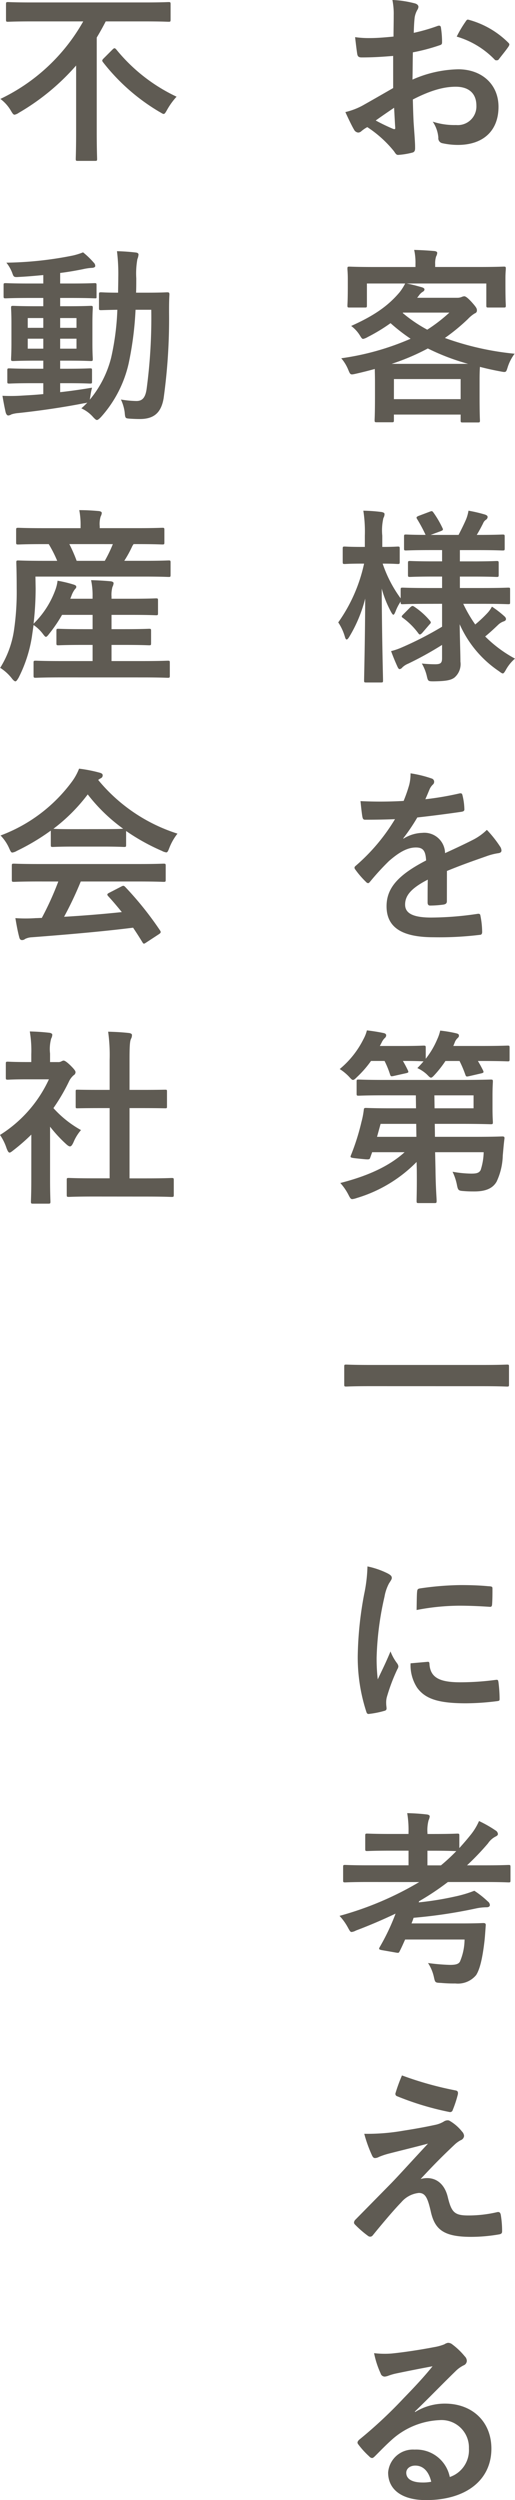
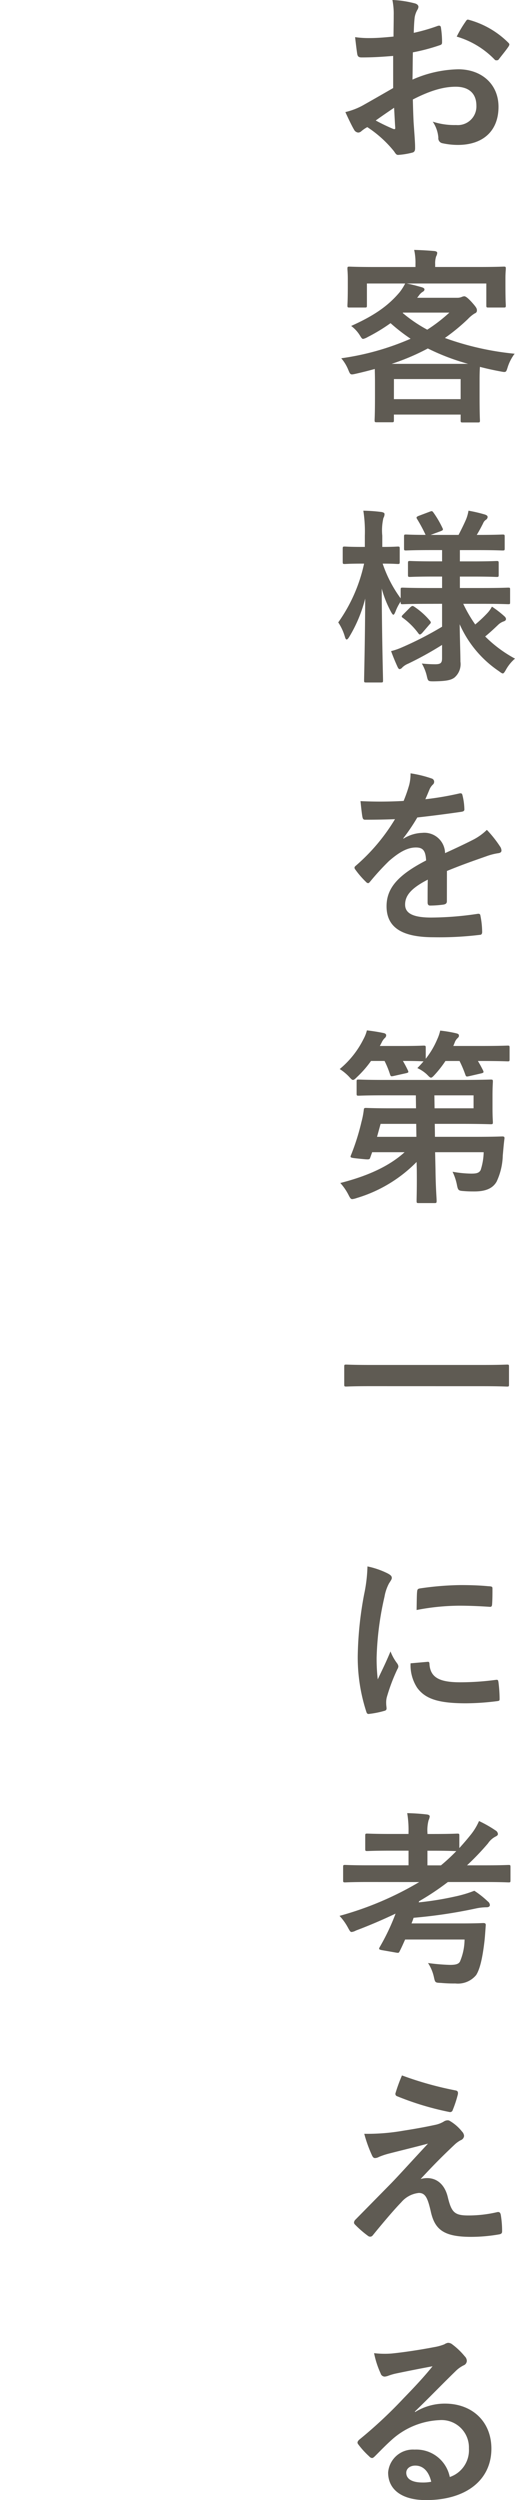
<svg xmlns="http://www.w3.org/2000/svg" width="85.171" height="412.823" viewBox="0 0 85.171 412.823">
  <g id="グループ_15" data-name="グループ 15" transform="translate(-6444.93 648.273)">
-     <path id="パス_313" data-name="パス 313" d="M14.694-20.739a31.069,31.069,0,0,1-13.7,12.8A6.574,6.574,0,0,1,2.7-6.045c.31.527.434.713.651.713a1.922,1.922,0,0,0,.682-.31,37.691,37.691,0,0,0,9.486-7.812V-2.511c0,2.852-.062,4.247-.062,4.464,0,.31.031.341.341.341h2.852c.31,0,.341-.031.341-.341,0-.186-.062-1.612-.062-4.464V-18.073c.527-.868,1.023-1.767,1.488-2.666h6.448c2.79,0,3.72.062,3.937.062.31,0,.341-.031.341-.372V-23.56c0-.341-.031-.372-.341-.372-.217,0-1.147.062-3.937.062H6.2c-2.79,0-3.751-.062-3.937-.062-.31,0-.341.031-.341.372v2.511c0,.341.031.372.341.372.186,0,1.147-.062,3.937-.062Zm3.41,6.076c-.31.31-.341.4-.124.682a33.219,33.219,0,0,0,9.269,8.153c.4.217.589.372.744.372.186,0,.31-.217.589-.713a11.768,11.768,0,0,1,1.55-2.139A28.462,28.462,0,0,1,20.15-16.12c-.124-.124-.186-.186-.279-.186s-.186.062-.31.186ZM10.881,39h1.147c2.666,0,3.6.062,3.782.062.31,0,.341-.031.341-.31v-1.86c0-.31-.031-.341-.341-.341-.186,0-1.116.062-3.782.062H10.881V35.281h1.333c2.6,0,3.5.062,3.72.062.31,0,.341-.031.341-.341,0-.186-.062-.93-.062-2.573V29.112c0-1.674.062-2.387.062-2.542,0-.31-.031-.341-.341-.341-.217,0-1.116.062-3.72.062H10.881V24.927h1.8c2.759,0,3.782.062,3.968.062.279,0,.248-.031.248-.341V22.819c0-.31-.031-.341-.31-.341-.186,0-1.147.062-3.906.062h-1.8V20.8c1.271-.155,2.511-.372,3.751-.62a9.087,9.087,0,0,1,1.4-.217c.4,0,.651-.124.651-.31a.757.757,0,0,0-.248-.558,13.432,13.432,0,0,0-1.767-1.7,11.269,11.269,0,0,1-1.7.527A59.455,59.455,0,0,1,1.984,19.1a6.234,6.234,0,0,1,.961,1.674c.248.713.279.744,1.147.682,1.333-.062,2.666-.186,4-.31V22.54H5.8c-2.79,0-3.751-.062-3.937-.062-.31,0-.341.031-.341.341v1.829c0,.31.031.341.341.341.186,0,1.147-.062,3.937-.062H8.091v1.364H6.851c-2.635,0-3.534-.062-3.72-.062-.341,0-.372.031-.372.341,0,.155.062.868.062,2.542v3.317c0,1.643-.062,2.356-.062,2.573,0,.31.031.341.372.341.186,0,1.085-.062,3.72-.062h1.24v1.333H6.262c-2.7,0-3.6-.062-3.782-.062-.31,0-.341.031-.341.341v1.86c0,.279.031.31.341.31.186,0,1.085-.062,3.782-.062H8.091v1.8c-1.24.124-2.418.186-3.5.248a28.294,28.294,0,0,1-3.255.031c.155.93.341,1.922.527,2.728.093.341.248.527.434.527a1.2,1.2,0,0,0,.527-.186,4.984,4.984,0,0,1,1.147-.217c3.5-.372,7.533-.961,10.819-1.612a2.422,2.422,0,0,0,.589-.124c-.31.341-.651.651-.992.961a5.75,5.75,0,0,1,1.984,1.488c.279.279.434.434.589.434s.341-.155.651-.465A19.729,19.729,0,0,0,22.2,35.777a54.61,54.61,0,0,0,1.147-8.9h2.6a88.1,88.1,0,0,1-.775,13.113c-.217,1.457-.744,1.953-1.674,1.953a16.638,16.638,0,0,1-2.573-.248,7.071,7.071,0,0,1,.62,2.077c.093,1.023.093,1.023.806,1.085.527.031,1.054.062,1.7.062,2.387,0,3.534-1.085,3.937-3.41a94.9,94.9,0,0,0,.9-14.2c0-.992,0-1.891.062-2.945,0-.31-.062-.372-.372-.372-.186,0-.992.062-3.379.062H23.436c.031-.775.031-1.55.031-2.387a13.356,13.356,0,0,1,.186-3.162,2.38,2.38,0,0,0,.186-.744c0-.186-.155-.31-.465-.341-1.085-.124-1.984-.186-3.1-.217a30.675,30.675,0,0,1,.217,4.371c0,.868-.031,1.674-.031,2.48-1.922,0-2.635-.062-2.79-.062-.341,0-.372.031-.372.341V26.6c0,.31.031.341.372.341.155,0,.837-.031,2.666-.062a42.557,42.557,0,0,1-1.023,7.9,17.5,17.5,0,0,1-3.534,6.944l.093-.558a12.825,12.825,0,0,1,.279-1.426c-1.829.31-3.6.558-5.27.744Zm2.7-5.7h-2.7V31.654h2.7Zm0-5.053v1.612h-2.7V28.244ZM5.518,33.3V31.654H8.091V33.3Zm0-3.441V28.244H8.091v1.612Zm18.91,57.725c3.007,0,4.061.062,4.247.062.31,0,.341-.031.341-.372V85.163c0-.31-.031-.341-.341-.341-.186,0-1.24.062-4.247.062H19.375V82.218h2.2c2.852,0,3.813.062,4,.062.31,0,.341-.031.341-.341V79.893c0-.31-.031-.341-.341-.341-.186,0-1.147.062-4,.062h-2.2V77.258h3.317c2.883,0,3.844.062,4.03.062.31,0,.341-.031.341-.341V74.871c0-.31-.031-.341-.341-.341-.186,0-1.147.062-4.03.062H19.375v-.341a4.9,4.9,0,0,1,.155-1.612,1.583,1.583,0,0,0,.186-.62c0-.155-.186-.279-.5-.31-1.054-.093-2.077-.155-3.224-.186a12.034,12.034,0,0,1,.248,2.728v.341H12.555l.186-.465a4.014,4.014,0,0,1,.589-1.116c.124-.124.217-.217.217-.372,0-.124-.031-.248-.4-.372a20.333,20.333,0,0,0-2.7-.651,6.423,6.423,0,0,1-.4,1.612,14.979,14.979,0,0,1-3.565,5.487,51.2,51.2,0,0,0,.341-5.828l-.031-1.953H24.707c2.914,0,3.937.062,4.123.062.279,0,.31-.031.31-.341V68.609c0-.31-.031-.341-.31-.341-.186,0-1.178.062-4.092.062H21.483a19.527,19.527,0,0,0,1.24-2.232,2.149,2.149,0,0,1,.31-.527h.527c2.976,0,4.03.062,4.216.062.31,0,.341-.031.341-.341V63.246c0-.341-.031-.372-.341-.372-.186,0-1.209.062-4.185.062H17.422v-.31a4.233,4.233,0,0,1,.155-1.612,1.449,1.449,0,0,0,.186-.589c0-.155-.186-.279-.5-.31-1.023-.093-2.077-.155-3.224-.155a12.752,12.752,0,0,1,.217,2.7v.279H8.122c-2.976,0-3.968-.062-4.154-.062-.341,0-.372.031-.372.372v2.046c0,.31.031.341.372.341.186,0,1.178-.062,4.154-.062H8.99a20.71,20.71,0,0,1,1.4,2.759H8.091c-2.914,0-3.937-.062-4.123-.062-.31,0-.341.031-.341.341,0,.186.062,1.426.062,4.278a43.146,43.146,0,0,1-.465,7.037A16.191,16.191,0,0,1,.961,86a7.752,7.752,0,0,1,2.015,1.86c.217.248.372.372.5.372.155,0,.279-.186.527-.589a22.685,22.685,0,0,0,2.2-6.758l.279-1.953A6.481,6.481,0,0,1,8.06,80.451c.217.279.341.434.465.434s.279-.155.558-.527a23.823,23.823,0,0,0,2.108-3.1h5.053v2.356H14.6c-2.852,0-3.813-.062-4-.062-.31,0-.341.031-.341.341v2.046c0,.31.031.341.341.341.186,0,1.147-.062,4-.062h1.643v2.666H11.067c-3.007,0-4.03-.062-4.216-.062-.341,0-.372.031-.372.341v2.108c0,.341.031.372.372.372.186,0,1.209-.062,4.216-.062Zm-4.836-22.01a22.445,22.445,0,0,1-1.333,2.759h-4.65A25.418,25.418,0,0,0,12.4,65.571Zm-9.021,55.71a50.078,50.078,0,0,1-2.728,6.014c-.341,0-.682.031-.992.031a24.577,24.577,0,0,1-3.379,0c.186,1.085.372,2.17.651,3.193.062.279.217.434.434.434a.782.782,0,0,0,.527-.186,2.752,2.752,0,0,1,1.116-.279c5.27-.4,11.594-.93,16.74-1.581.5.744,1.023,1.55,1.55,2.418.093.155.155.217.248.217s.186-.062.372-.186l2.139-1.4c.31-.217.31-.341.155-.589a54.708,54.708,0,0,0-5.766-7.192c-.217-.217-.31-.248-.651-.062L19,123.141c-.372.186-.4.31-.186.558.837.9,1.55,1.767,2.263,2.635-2.945.31-6.324.589-9.548.775a58.039,58.039,0,0,0,2.759-5.828H23.87c2.914,0,3.906.062,4.092.062.341,0,.372-.031.372-.341v-2.325c0-.31-.031-.341-.372-.341-.186,0-1.178.062-4.092.062H7.347c-2.914,0-3.906-.062-4.092-.062-.341,0-.372.031-.372.341V121c0,.31.031.341.372.341.186,0,1.178-.062,4.092-.062Zm-1.24-6.045c0,.31.031.341.341.341.186,0,1.023-.062,3.5-.062h4.774c2.48,0,3.317.062,3.5.062.31,0,.341-.031.341-.341v-2.294a34.153,34.153,0,0,0,5.921,3.286,2.132,2.132,0,0,0,.713.248c.217,0,.31-.217.527-.775a9.207,9.207,0,0,1,1.333-2.325,27.916,27.916,0,0,1-13.113-8.866,2.637,2.637,0,0,1,.434-.279.511.511,0,0,0,.31-.5c0-.217-.186-.341-.558-.434a23.758,23.758,0,0,0-3.348-.651,9.245,9.245,0,0,1-1.085,2.015,25.875,25.875,0,0,1-11.9,9.021,7.248,7.248,0,0,1,1.395,2.046c.248.558.341.775.558.775a2.031,2.031,0,0,0,.744-.279,36.257,36.257,0,0,0,5.611-3.348Zm3.844-2.6c-2.263,0-3.131-.031-3.41-.062a28.927,28.927,0,0,0,5.673-5.673A28.246,28.246,0,0,0,21.3,112.57c-.341.031-1.271.062-3.348.062Zm12,60.67c2.945,0,3.937.062,4.123.062.341,0,.372-.031.372-.341v-2.449c0-.31-.031-.341-.372-.341-.186,0-1.178.062-4.123.062H22.351V158.7H24.3c2.759,0,3.72.031,3.906.031.31,0,.341,0,.341-.31v-2.449c0-.31-.031-.31-.341-.31-.186,0-1.147.031-3.906.031H22.351v-5.022c0-2.263.062-3.038.248-3.41a1.259,1.259,0,0,0,.155-.651c0-.155-.217-.279-.5-.31-1.085-.124-2.263-.186-3.441-.217a28.049,28.049,0,0,1,.248,4.681v4.929h-1.4c-2.759,0-3.72-.031-3.906-.031-.279,0-.31,0-.31.31v2.449c0,.31.031.31.31.31.186,0,1.147-.031,3.906-.031h1.4v11.594h-2.6c-2.945,0-3.968-.062-4.154-.062-.31,0-.341.031-.341.341v2.449c0,.31.031.341.341.341.186,0,1.209-.062,4.154-.062ZM6.107,170.481c0,2.294-.062,3.472-.062,3.658,0,.31.031.341.372.341H8.9c.341,0,.372-.031.372-.341,0-.155-.062-1.364-.062-3.658V161.77a23.141,23.141,0,0,0,2.666,2.883c.279.248.465.372.62.372.217,0,.372-.217.589-.682a7.435,7.435,0,0,1,1.24-2.015A17.668,17.668,0,0,1,9.765,158.7a31.333,31.333,0,0,0,2.635-4.526,3.143,3.143,0,0,1,.713-.9.6.6,0,0,0,.31-.5c0-.217-.248-.527-.837-1.116-.651-.62-.961-.806-1.147-.806a.92.92,0,0,0-.341.124,1.042,1.042,0,0,1-.589.124h-1.3v-1.4a6.574,6.574,0,0,1,.186-2.48,1.453,1.453,0,0,0,.186-.651c0-.124-.186-.279-.5-.31-1.116-.124-2.046-.186-3.224-.217a19.1,19.1,0,0,1,.248,3.782v1.271H5.518c-2.356,0-3.1-.062-3.286-.062-.31,0-.341.031-.341.341v2.294c0,.31.031.341.341.341.186,0,.93-.062,3.286-.062h3.5A21.41,21.41,0,0,1,.93,163.134a8.559,8.559,0,0,1,1.085,2.2c.186.465.31.713.5.713.155,0,.341-.155.651-.4a32.392,32.392,0,0,0,2.945-2.573Z" transform="translate(6444 -624)" fill="#5f5b53" />
    <path id="パス_312" data-name="パス 312" d="M9.951-9.734C7.688-8.432,6.231-7.6,4.9-6.851A11.446,11.446,0,0,1,2.046-5.766c.465,1.023,1.085,2.325,1.426,2.883a.869.869,0,0,0,.682.5A.778.778,0,0,0,4.681-2.6a5.619,5.619,0,0,1,.992-.682,19.06,19.06,0,0,1,4.4,3.968c.279.4.4.651.744.62A12.6,12.6,0,0,0,13.113.93c.527-.124.465-.589.465-1.023,0-.713-.155-2.666-.248-4.03-.062-1.364-.093-2.418-.124-3.72,3.193-1.643,5.332-2.108,7.1-2.108,2.17,0,3.41,1.116,3.41,3.131a3.077,3.077,0,0,1-3.348,3.193,11.563,11.563,0,0,1-3.875-.558,5.417,5.417,0,0,1,.93,2.635.831.831,0,0,0,.682.93,12.014,12.014,0,0,0,2.542.279c4.185,0,6.727-2.325,6.727-6.293,0-3.72-2.759-6.169-6.6-6.2a19.565,19.565,0,0,0-7.626,1.705c.031-1.488.031-3.007.062-4.5A31.6,31.6,0,0,0,17.639-16.8c.31-.093.4-.186.4-.5a15.58,15.58,0,0,0-.186-2.418c-.031-.31-.248-.372-.527-.279a30.4,30.4,0,0,1-3.968,1.147c.031-.992.062-1.767.155-2.573a3.794,3.794,0,0,1,.434-1.209,1.1,1.1,0,0,0,.186-.5c0-.279-.248-.5-.62-.589a17.569,17.569,0,0,0-3.689-.558,11.461,11.461,0,0,1,.217,2.511c0,1.333-.031,2.511-.031,3.534-1.3.124-2.635.248-3.937.248a15.837,15.837,0,0,1-2.418-.155c.124,1.085.248,2.108.341,2.7.062.465.217.651.744.651,2.077,0,3.658-.124,5.208-.248Zm.155,3.255c.062,1.023.124,2.449.186,3.255.031.279-.062.31-.31.248a31.791,31.791,0,0,1-2.914-1.4C8.184-5.177,9.238-5.89,10.106-6.479ZM20.46-18.228a14.31,14.31,0,0,1,6.293,3.813c.093.155.527.124.62,0,.465-.62,1.271-1.581,1.674-2.2a.8.8,0,0,0,.124-.31c0-.093-.062-.186-.186-.31a14.736,14.736,0,0,0-6.572-3.782c-.217-.062-.31.031-.527.372A19.018,19.018,0,0,0,20.46-18.228ZM16.9,19.812v-.465a3.7,3.7,0,0,1,.155-1.271,1.449,1.449,0,0,0,.186-.589c0-.155-.155-.279-.5-.31-1.054-.093-2.232-.155-3.317-.186a9.7,9.7,0,0,1,.217,2.325v.5H6.82c-2.883,0-3.906-.062-4.092-.062-.31,0-.341.031-.341.341,0,.217.062.713.062,1.736V22.85c0,2.635-.062,3.1-.062,3.317,0,.31.031.341.341.341H5.27c.31,0,.341-.031.341-.341V22.54h6.324A8.5,8.5,0,0,1,11.005,24c-1.891,2.232-4.185,3.844-8,5.549a5.587,5.587,0,0,1,1.488,1.643c.217.341.31.5.5.5a2.633,2.633,0,0,0,.744-.31,29.1,29.1,0,0,0,3.782-2.294,29.634,29.634,0,0,0,3.317,2.573,43.674,43.674,0,0,1-11.47,3.224,6.952,6.952,0,0,1,1.178,1.953c.341.806.341.806,1.3.589,1.085-.248,2.077-.5,3.069-.775,0,.434.031,1.147.031,2.2v2.108c0,3.162-.062,3.968-.062,4.123,0,.341.031.372.372.372h2.48c.31,0,.341-.031.341-.372v-.9H21.111v.961c0,.31.031.341.341.341h2.511c.31,0,.341-.031.341-.341,0-.155-.062-.961-.062-4.185V38.505c0-1.147.031-1.829.062-2.2q1.581.418,3.348.744c.961.186.961.186,1.209-.589a7.457,7.457,0,0,1,1.178-2.325,47.38,47.38,0,0,1-11.532-2.6A32.41,32.41,0,0,0,22.32,28.4a5.5,5.5,0,0,1,1.085-.9c.31-.124.4-.279.4-.527,0-.31-.124-.527-.868-1.364-.775-.837-1.054-.961-1.24-.961a1.331,1.331,0,0,0-.434.124,1.963,1.963,0,0,1-.775.124H13.919l.248-.31a2.285,2.285,0,0,1,.589-.62c.217-.124.372-.248.372-.434s-.155-.279-.434-.372c-.775-.217-1.643-.465-2.511-.62H25.358v3.627c0,.31.031.341.341.341h2.542c.31,0,.341-.031.341-.341,0-.186-.062-.682-.062-3.317V21.579c0-.775.062-1.3.062-1.488,0-.31-.031-.341-.341-.341-.186,0-1.209.062-4.092.062Zm-6.82,18.507H21.111v3.317H10.075ZM9.7,35.808a36.931,36.931,0,0,0,5.983-2.542,36.924,36.924,0,0,0,6.665,2.542Zm1.891-8.463h7.657a26.741,26.741,0,0,1-3.658,2.821,23.385,23.385,0,0,1-4.061-2.759Zm6.448,48.084v3.782a56.327,56.327,0,0,1-6.634,3.41,11.04,11.04,0,0,1-1.8.62c.4,1.085.744,1.891,1.085,2.635.124.248.217.341.341.341a.7.7,0,0,0,.434-.279,3,3,0,0,1,.961-.62,56.123,56.123,0,0,0,5.611-3.1v2.17c0,.806-.217,1.023-1.147,1.023a20.4,20.4,0,0,1-2.2-.124,7.6,7.6,0,0,1,.806,1.984c.217.961.217.961,1.209.961,2.015-.031,2.79-.186,3.379-.62a2.912,2.912,0,0,0,.992-2.635c0-1.395-.093-3.5-.124-6.169A18.2,18.2,0,0,0,27.4,86.527c.341.248.527.4.682.4s.279-.186.527-.62A6.742,6.742,0,0,1,30.1,84.481a21.019,21.019,0,0,1-4.929-3.658c.868-.713,1.519-1.333,2.108-1.891a2.507,2.507,0,0,1,.93-.589c.279-.093.4-.217.4-.4s-.124-.341-.341-.527a16.72,16.72,0,0,0-1.984-1.519,4.853,4.853,0,0,1-.775,1.085,21.517,21.517,0,0,1-1.984,1.86,22.84,22.84,0,0,1-1.984-3.41h3.224c2.976,0,4,.062,4.185.062.341,0,.341-.031.341-.341V73.1c0-.31,0-.341-.341-.341-.186,0-1.209.062-4.185.062H20.987V70.934h2.2c2.79,0,3.689.062,3.875.062.31,0,.341-.031.341-.341V68.733c0-.341-.031-.372-.341-.372-.186,0-1.085.062-3.875.062h-2.2v-1.86h2.976c2.883,0,3.875.062,4.061.062.341,0,.372-.031.372-.31V64.331c0-.31-.031-.341-.372-.341-.186,0-1.178.062-4.061.062h-.186c.4-.651.775-1.364,1.054-1.922a1.25,1.25,0,0,1,.434-.558.6.6,0,0,0,.31-.465c0-.217-.186-.341-.5-.434a24.328,24.328,0,0,0-2.666-.62,6.825,6.825,0,0,1-.372,1.364c-.341.806-.837,1.8-1.271,2.635H16.151l1.674-.62c.372-.155.434-.217.279-.527a16.618,16.618,0,0,0-1.488-2.542c-.217-.279-.248-.279-.589-.155l-1.891.713c-.341.155-.4.248-.217.527a25.706,25.706,0,0,1,1.395,2.6c-2.2,0-3.069-.062-3.224-.062-.31,0-.341.031-.341.341v1.984c0,.279.031.31.341.31.186,0,1.178-.062,4.092-.062h1.86v1.86H16.616c-2.759,0-3.689-.062-3.875-.062-.31,0-.341.031-.341.372v1.922c0,.31.031.341.341.341.186,0,1.116-.062,3.875-.062h1.426v1.891H15.748c-2.976,0-4.03-.062-4.216-.062-.31,0-.341.031-.341.341V74.53a20.962,20.962,0,0,1-2.976-5.735c1.736,0,2.325.062,2.511.062.279,0,.31-.031.31-.372V66.346c0-.341-.031-.372-.31-.372-.186,0-.775.062-2.573.062v-1.86a8.967,8.967,0,0,1,.186-2.914,1.3,1.3,0,0,0,.186-.651c0-.186-.186-.279-.5-.341a27.313,27.313,0,0,0-3.007-.217,22.542,22.542,0,0,1,.248,4.154v1.829H4.8c-2.046,0-2.666-.062-2.852-.062-.31,0-.341.031-.341.372v2.139c0,.341.031.372.341.372.186,0,.806-.062,2.852-.062h.341A26.346,26.346,0,0,1,.868,78.5a8.586,8.586,0,0,1,1.085,2.325c.093.341.186.5.31.5s.279-.186.465-.5a23.16,23.16,0,0,0,2.6-6.262c-.031,7.1-.186,13.051-.186,13.516,0,.31.031.341.341.341H7.936c.31,0,.341-.031.341-.341,0-.5-.186-7.068-.217-15.159a17.787,17.787,0,0,0,1.519,3.813c.186.341.31.5.4.5.124,0,.217-.186.372-.558a7.894,7.894,0,0,1,.837-1.612v.093c0,.31.031.341.341.341.186,0,1.24-.062,4.216-.062Zm-2.077,3.41c.248-.248.279-.341.093-.589a12.224,12.224,0,0,0-2.635-2.356c-.248-.155-.341-.155-.651.124L11.594,77.2c-.279.279-.31.372-.031.558a11.914,11.914,0,0,1,2.573,2.573c.186.248.31.217.62-.093Zm2.883,40.706c2.635-1.085,4.65-1.767,6.665-2.48A9.913,9.913,0,0,1,27.4,116.6c.31-.062.465-.186.465-.434a1.226,1.226,0,0,0-.248-.682,19.1,19.1,0,0,0-2.17-2.728,9.323,9.323,0,0,1-2.356,1.674c-1.581.806-3.348,1.612-4.557,2.17a3.423,3.423,0,0,0-3.782-3.348,6.168,6.168,0,0,0-3.1.961l-.031-.062a31.99,31.99,0,0,0,2.325-3.441c2.263-.248,4.929-.589,7.254-.93.434-.062.558-.186.527-.5a10.452,10.452,0,0,0-.31-2.232c-.062-.279-.155-.372-.5-.31a49.87,49.87,0,0,1-5.642.961c.372-.837.527-1.24.713-1.674a2.414,2.414,0,0,1,.527-.744.6.6,0,0,0,.217-.465.556.556,0,0,0-.372-.527,19.574,19.574,0,0,0-3.534-.868,7.546,7.546,0,0,1-.217,1.891,23.887,23.887,0,0,1-.93,2.666,68.377,68.377,0,0,1-7.13.031c.093.93.217,2.077.31,2.573.062.341.155.5.434.5,1.829,0,3.5-.031,4.96-.093a31.678,31.678,0,0,1-6.479,7.688c-.155.124-.217.217-.217.341a.5.5,0,0,0,.124.279,14.746,14.746,0,0,0,1.767,2.046.618.618,0,0,0,.341.217c.124,0,.217-.093.372-.279a41.775,41.775,0,0,1,3.1-3.379c1.426-1.24,2.821-2.17,4.278-2.232,1.395-.062,1.767.558,1.86,2.139-4.681,2.418-6.541,4.588-6.541,7.564,0,3.6,2.7,5.115,7.781,5.115a55.14,55.14,0,0,0,7.688-.4c.248,0,.372-.217.341-.589a13.873,13.873,0,0,0-.279-2.542c-.031-.279-.155-.372-.434-.341a52.978,52.978,0,0,1-7.719.62c-3.255,0-4.309-.837-4.309-2.139,0-1.488.992-2.7,3.751-4.123-.031,1.116-.031,2.666-.031,3.782,0,.31.124.5.4.5a16.771,16.771,0,0,0,2.2-.155c.4-.062.589-.217.589-.558ZM13.7,156.593l.031,2.139H9.672c-2.976,0-4.03-.062-4.216-.062-.31,0-.341.062-.372.4a13.585,13.585,0,0,1-.372,1.891,37.509,37.509,0,0,1-1.767,5.58c-.155.372.062.372,1.55.527,1.55.155,1.55.155,1.674-.217l.31-.868h5.363c-2.635,2.387-6.262,3.968-10.633,5.084a9.008,9.008,0,0,1,1.333,1.922c.279.558.4.744.651.744a3.629,3.629,0,0,0,.744-.186,23.169,23.169,0,0,0,9.889-5.952l.031,1.271c.031,3.038-.031,4.557-.031,5.146,0,.341.031.372.341.372h2.6c.341,0,.372-.031.372-.372,0-.527-.155-2.17-.186-5.177l-.062-2.852h8.029a10.15,10.15,0,0,1-.5,2.945c-.279.527-.775.589-1.581.589a18.521,18.521,0,0,1-3.069-.31,8.878,8.878,0,0,1,.713,2.108c.186.961.248,1.023,1.116,1.085.744.062,1.271.062,1.8.062,1.984,0,3.069-.589,3.658-1.612a10.768,10.768,0,0,0,1.023-4.34c.093-.961.155-1.86.279-2.759.031-.31-.062-.372-.372-.372-.186,0-1.271.062-4.34.062H16.864l-.031-2.139h4.309c3.193,0,4.774.062,4.929.062.341,0,.372-.031.372-.341,0-.186-.062-.837-.062-2.356v-2.015c0-1.488.062-2.139.062-2.325,0-.31-.031-.341-.372-.341-.155,0-1.736.062-4.929.062H8.463c-3.007,0-4.03-.062-4.216-.062-.31,0-.341.031-.341.341v1.984c0,.31.031.341.341.341.186,0,1.209-.062,4.216-.062Zm9.548,0v2.139H16.8l-.031-2.139ZM7.285,163.444l.589-2.139h5.89l.031,2.139Zm13.64-12.524a18.365,18.365,0,0,1,.961,2.263c.124.341.186.341.62.248l2.015-.465c.4-.093.434-.186.31-.465-.279-.558-.558-1.085-.868-1.581h.5c3.131,0,4.247.062,4.433.062.279,0,.31-.031.31-.341v-1.922c0-.31-.031-.341-.31-.341-.186,0-1.3.062-4.433.062H19.9l.217-.527a1.806,1.806,0,0,1,.465-.744c.155-.155.248-.217.248-.434,0-.248-.155-.31-.5-.4a22.71,22.71,0,0,0-2.6-.434,7.261,7.261,0,0,1-.5,1.457,13.772,13.772,0,0,1-1.891,3.193v-1.829c0-.31-.031-.341-.372-.341-.186,0-1.023.062-3.627.062H7.75l.279-.527a2.513,2.513,0,0,1,.527-.775A.628.628,0,0,0,8.8,146.7c0-.217-.155-.341-.465-.4-.713-.155-1.86-.341-2.728-.434a5.946,5.946,0,0,1-.558,1.426,15.228,15.228,0,0,1-3.937,4.96,8.1,8.1,0,0,1,1.519,1.24c.341.372.5.558.682.558.155,0,.341-.155.682-.5a17.411,17.411,0,0,0,2.294-2.635H8.525a14.916,14.916,0,0,1,.9,2.2c.124.372.186.372.62.279l2.077-.465c.372-.093.4-.155.279-.434q-.372-.791-.837-1.581c2.418,0,3.224.062,3.41.062q-.465.558-1.023,1.116a6.064,6.064,0,0,1,1.55,1.023c.372.372.527.558.713.558.155,0,.341-.186.651-.527A18.164,18.164,0,0,0,18.6,150.92Zm3.906,53.7c2.79,0,3.751.062,3.937.062.31,0,.341-.031.341-.31V201.36c0-.279-.031-.31-.341-.31-.186,0-1.147.062-3.937.062H6.138c-2.79,0-3.751-.062-3.937-.062-.31,0-.341.031-.341.31v3.007c0,.279.031.31.341.31.186,0,1.147-.062,3.937-.062ZM5.7,234.378A25.011,25.011,0,0,1,5.146,239a59.179,59.179,0,0,0-1.054,10.168A29.061,29.061,0,0,0,5.518,258.4c.062.217.186.372.4.341a15.385,15.385,0,0,0,2.542-.5c.279-.062.4-.186.4-.4,0-.248-.062-.5-.062-.868a3.52,3.52,0,0,1,.093-.961,30.306,30.306,0,0,1,1.767-4.681.858.858,0,0,0,.155-.5,1.235,1.235,0,0,0-.217-.465,8.047,8.047,0,0,1-1.085-1.953c-.9,2.17-1.457,3.193-2.108,4.619a29.894,29.894,0,0,1-.186-3.627,50.231,50.231,0,0,1,1.3-10.013,7.323,7.323,0,0,1,.744-2.2c.4-.62.465-.713.465-.93,0-.279-.186-.465-.713-.744A13.719,13.719,0,0,0,5.7,234.378Zm7.13,16a6.83,6.83,0,0,0,1.085,4.03c1.333,1.829,3.472,2.573,8.06,2.573a41.619,41.619,0,0,0,5.053-.341c.527-.062.527-.093.527-.465a22.968,22.968,0,0,0-.186-2.666c-.062-.4-.124-.434-.434-.4a44.437,44.437,0,0,1-5.921.4c-3.379,0-4.867-.775-5.053-2.914,0-.341-.062-.5-.31-.465Zm.992-8.8a37.9,37.9,0,0,1,7.037-.713c1.581,0,3.193.062,5.053.186.279.031.372-.093.4-.372.062-.868.062-1.705.062-2.635,0-.31-.062-.372-.713-.4-1.3-.124-2.728-.186-4.588-.186a49.494,49.494,0,0,0-6.727.558c-.31.062-.4.155-.434.527C13.857,239.059,13.857,239.834,13.826,241.57Zm.434,44.922a53.317,53.317,0,0,1-13.175,5.58,9.286,9.286,0,0,1,1.364,1.891c.31.558.4.775.651.775a2.132,2.132,0,0,0,.713-.248c2.294-.868,4.464-1.8,6.541-2.79a36.062,36.062,0,0,1-2.635,5.549c-.155.279-.124.372.279.465l2.48.434c.372.062.434.031.558-.248.31-.589.589-1.24.9-1.922h9.827a9.507,9.507,0,0,1-.744,3.6c-.217.465-.744.589-1.674.589a33.062,33.062,0,0,1-3.627-.31,6.918,6.918,0,0,1,.961,2.263c.217.961.186.992,1.178,1.023a22.139,22.139,0,0,0,2.387.093,3.91,3.91,0,0,0,3.441-1.395c.589-.93,1.023-2.635,1.364-5.518.093-.806.155-1.829.217-2.666.031-.31-.093-.4-.4-.4-.186,0-1.023.062-3.627.062H12.989c.124-.31.248-.62.341-.93a81.551,81.551,0,0,0,10.354-1.55,8.721,8.721,0,0,1,1.736-.186c.372,0,.527-.186.527-.372a.793.793,0,0,0-.341-.589,15.582,15.582,0,0,0-2.232-1.767,19.818,19.818,0,0,1-3.1.93,51.352,51.352,0,0,1-6.107.992.44.44,0,0,0,.062-.186A43.871,43.871,0,0,0,19,286.492h6.169c2.728,0,3.689.062,3.875.062.279,0,.31-.031.31-.341v-2.2c0-.31-.031-.341-.31-.341-.186,0-1.147.062-3.875.062H22.165a42.949,42.949,0,0,0,3.472-3.627,3.333,3.333,0,0,1,1.3-1.147c.186-.093.341-.217.341-.4a.763.763,0,0,0-.4-.589,19.762,19.762,0,0,0-2.728-1.55,9.884,9.884,0,0,1-1.395,2.294c-.62.775-1.24,1.488-1.86,2.17v-2.046c0-.31-.031-.341-.341-.341-.186,0-1.116.062-3.937.062h-.992V278.4a6.387,6.387,0,0,1,.186-2.108,1.9,1.9,0,0,0,.186-.651c0-.155-.186-.279-.5-.31-1.085-.124-2.046-.186-3.224-.217a17.008,17.008,0,0,1,.217,3.224v.217H9.641c-2.821,0-3.782-.062-3.968-.062-.31,0-.341.031-.341.341v2.2c0,.31.031.341.341.341.186,0,1.147-.062,3.968-.062h2.852v2.418H5.859c-2.728,0-3.658-.062-3.844-.062-.31,0-.341.031-.341.341v2.2c0,.31.031.341.341.341.186,0,1.116-.062,3.844-.062Zm1.364-2.759v-2.418h.992c2.449,0,3.441.062,3.782.062a30.493,30.493,0,0,1-2.542,2.356Zm-4.216,34.692a27.392,27.392,0,0,0-1.054,2.883.412.412,0,0,0,.279.558,47.761,47.761,0,0,0,8.649,2.6.445.445,0,0,0,.527-.341,18.794,18.794,0,0,0,.837-2.542c.093-.434-.031-.62-.341-.682A56.462,56.462,0,0,1,11.408,318.425Zm-6.231,9.641a21.917,21.917,0,0,0,1.24,3.472c.155.372.31.527.527.527a1.394,1.394,0,0,0,.651-.186,11.994,11.994,0,0,1,1.674-.558c2.046-.527,4.123-1.023,6.448-1.643-3.317,3.565-4.929,5.363-6.138,6.6L3.72,342.233a.759.759,0,0,0-.248.5.493.493,0,0,0,.155.31A16.94,16.94,0,0,0,5.8,344.93a.577.577,0,0,0,.341.124.542.542,0,0,0,.434-.217c1.054-1.3,3.317-4.03,4.712-5.456a4.412,4.412,0,0,1,2.914-1.55c1.085,0,1.457.868,1.953,2.976.651,3.069,2.139,4.278,6.7,4.278a27.086,27.086,0,0,0,4.557-.4c.4-.062.558-.186.558-.5a16.174,16.174,0,0,0-.217-2.728c-.062-.341-.217-.527-.558-.465a20.862,20.862,0,0,1-4.8.558c-2.294,0-2.79-.5-3.41-3.038-.527-2.2-1.922-3.131-3.379-3.131a3.847,3.847,0,0,0-1.116.155c2.077-2.232,3.348-3.534,5.642-5.7a4.771,4.771,0,0,1,.992-.713.835.835,0,0,0,.558-.713,1.162,1.162,0,0,0-.341-.713,7.291,7.291,0,0,0-1.829-1.643c-.248-.155-.341-.217-.527-.217a1.181,1.181,0,0,0-.682.217,4.506,4.506,0,0,1-1.24.5c-1.271.279-3.007.62-5.394.992A34.5,34.5,0,0,1,5.177,328.066Zm8.37,45.852c2.356-2.263,4.433-4.433,6.7-6.634a5,5,0,0,1,1.364-.992.82.82,0,0,0,.527-.744,1.076,1.076,0,0,0-.341-.744,11.731,11.731,0,0,0-2.077-1.984,1.105,1.105,0,0,0-.713-.248,1.6,1.6,0,0,0-.589.248,8.225,8.225,0,0,1-1.7.465c-2.418.465-5.146.868-7.037,1.054a14.94,14.94,0,0,1-2.883-.062,14.843,14.843,0,0,0,1.085,3.348.705.705,0,0,0,.682.527,2.275,2.275,0,0,0,.62-.155,9.54,9.54,0,0,1,1.3-.372c1.922-.4,4.123-.837,5.983-1.178-1.426,1.767-2.883,3.317-4.805,5.3A74.621,74.621,0,0,1,4.309,378.6c-.248.248-.341.465-.155.713a13.955,13.955,0,0,0,1.829,2.015.762.762,0,0,0,.465.279c.155,0,.31-.124.527-.341.93-.93,1.8-1.829,2.7-2.635a12.62,12.62,0,0,1,7.936-3.286,4.526,4.526,0,0,1,4.867,4.681,4.67,4.67,0,0,1-3.162,4.712,5.642,5.642,0,0,0-5.828-4.526,4.114,4.114,0,0,0-4.371,3.782c0,2.883,2.356,4.557,6.262,4.557,6.634,0,10.819-3.317,10.819-8.494,0-4.464-3.162-7.44-7.688-7.44a9.329,9.329,0,0,0-4.929,1.395Zm2.7,11.594a6.786,6.786,0,0,1-1.426.124c-1.86,0-2.7-.651-2.7-1.612,0-.651.589-1.178,1.488-1.178C14.911,382.846,15.841,383.807,16.244,385.512Z" transform="translate(6500 -624)" fill="#5f5b53" />
  </g>
</svg>